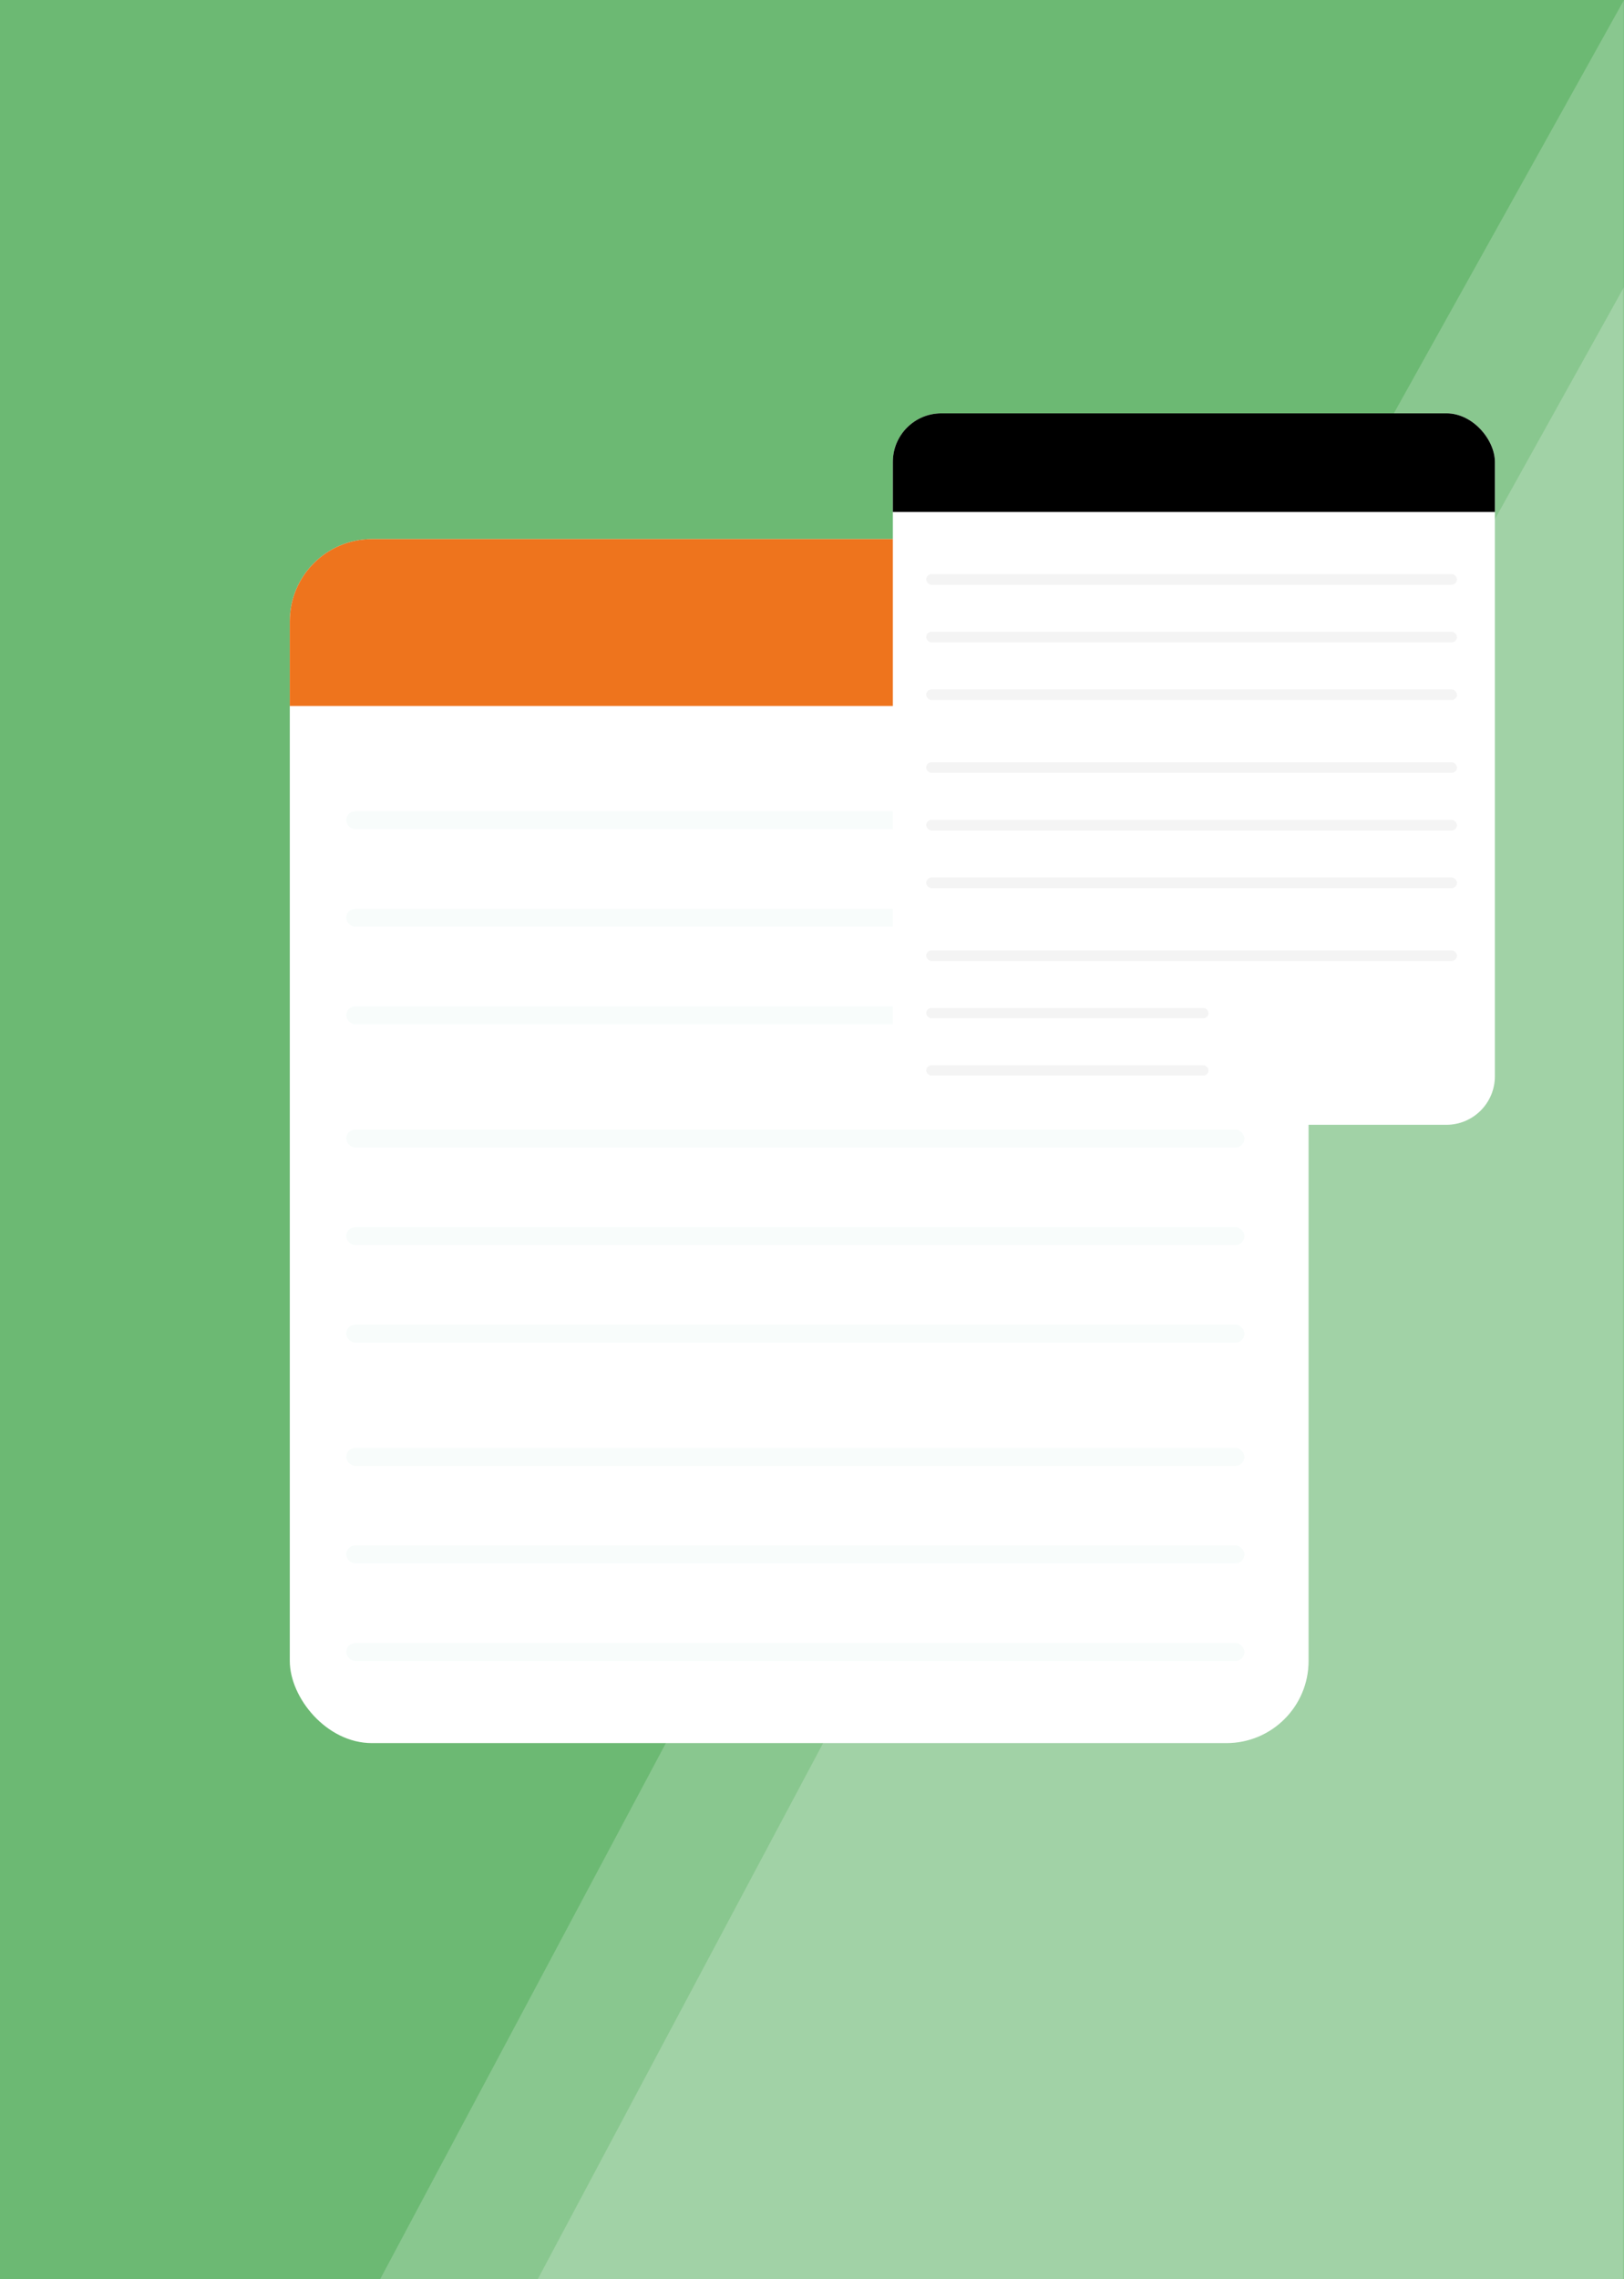
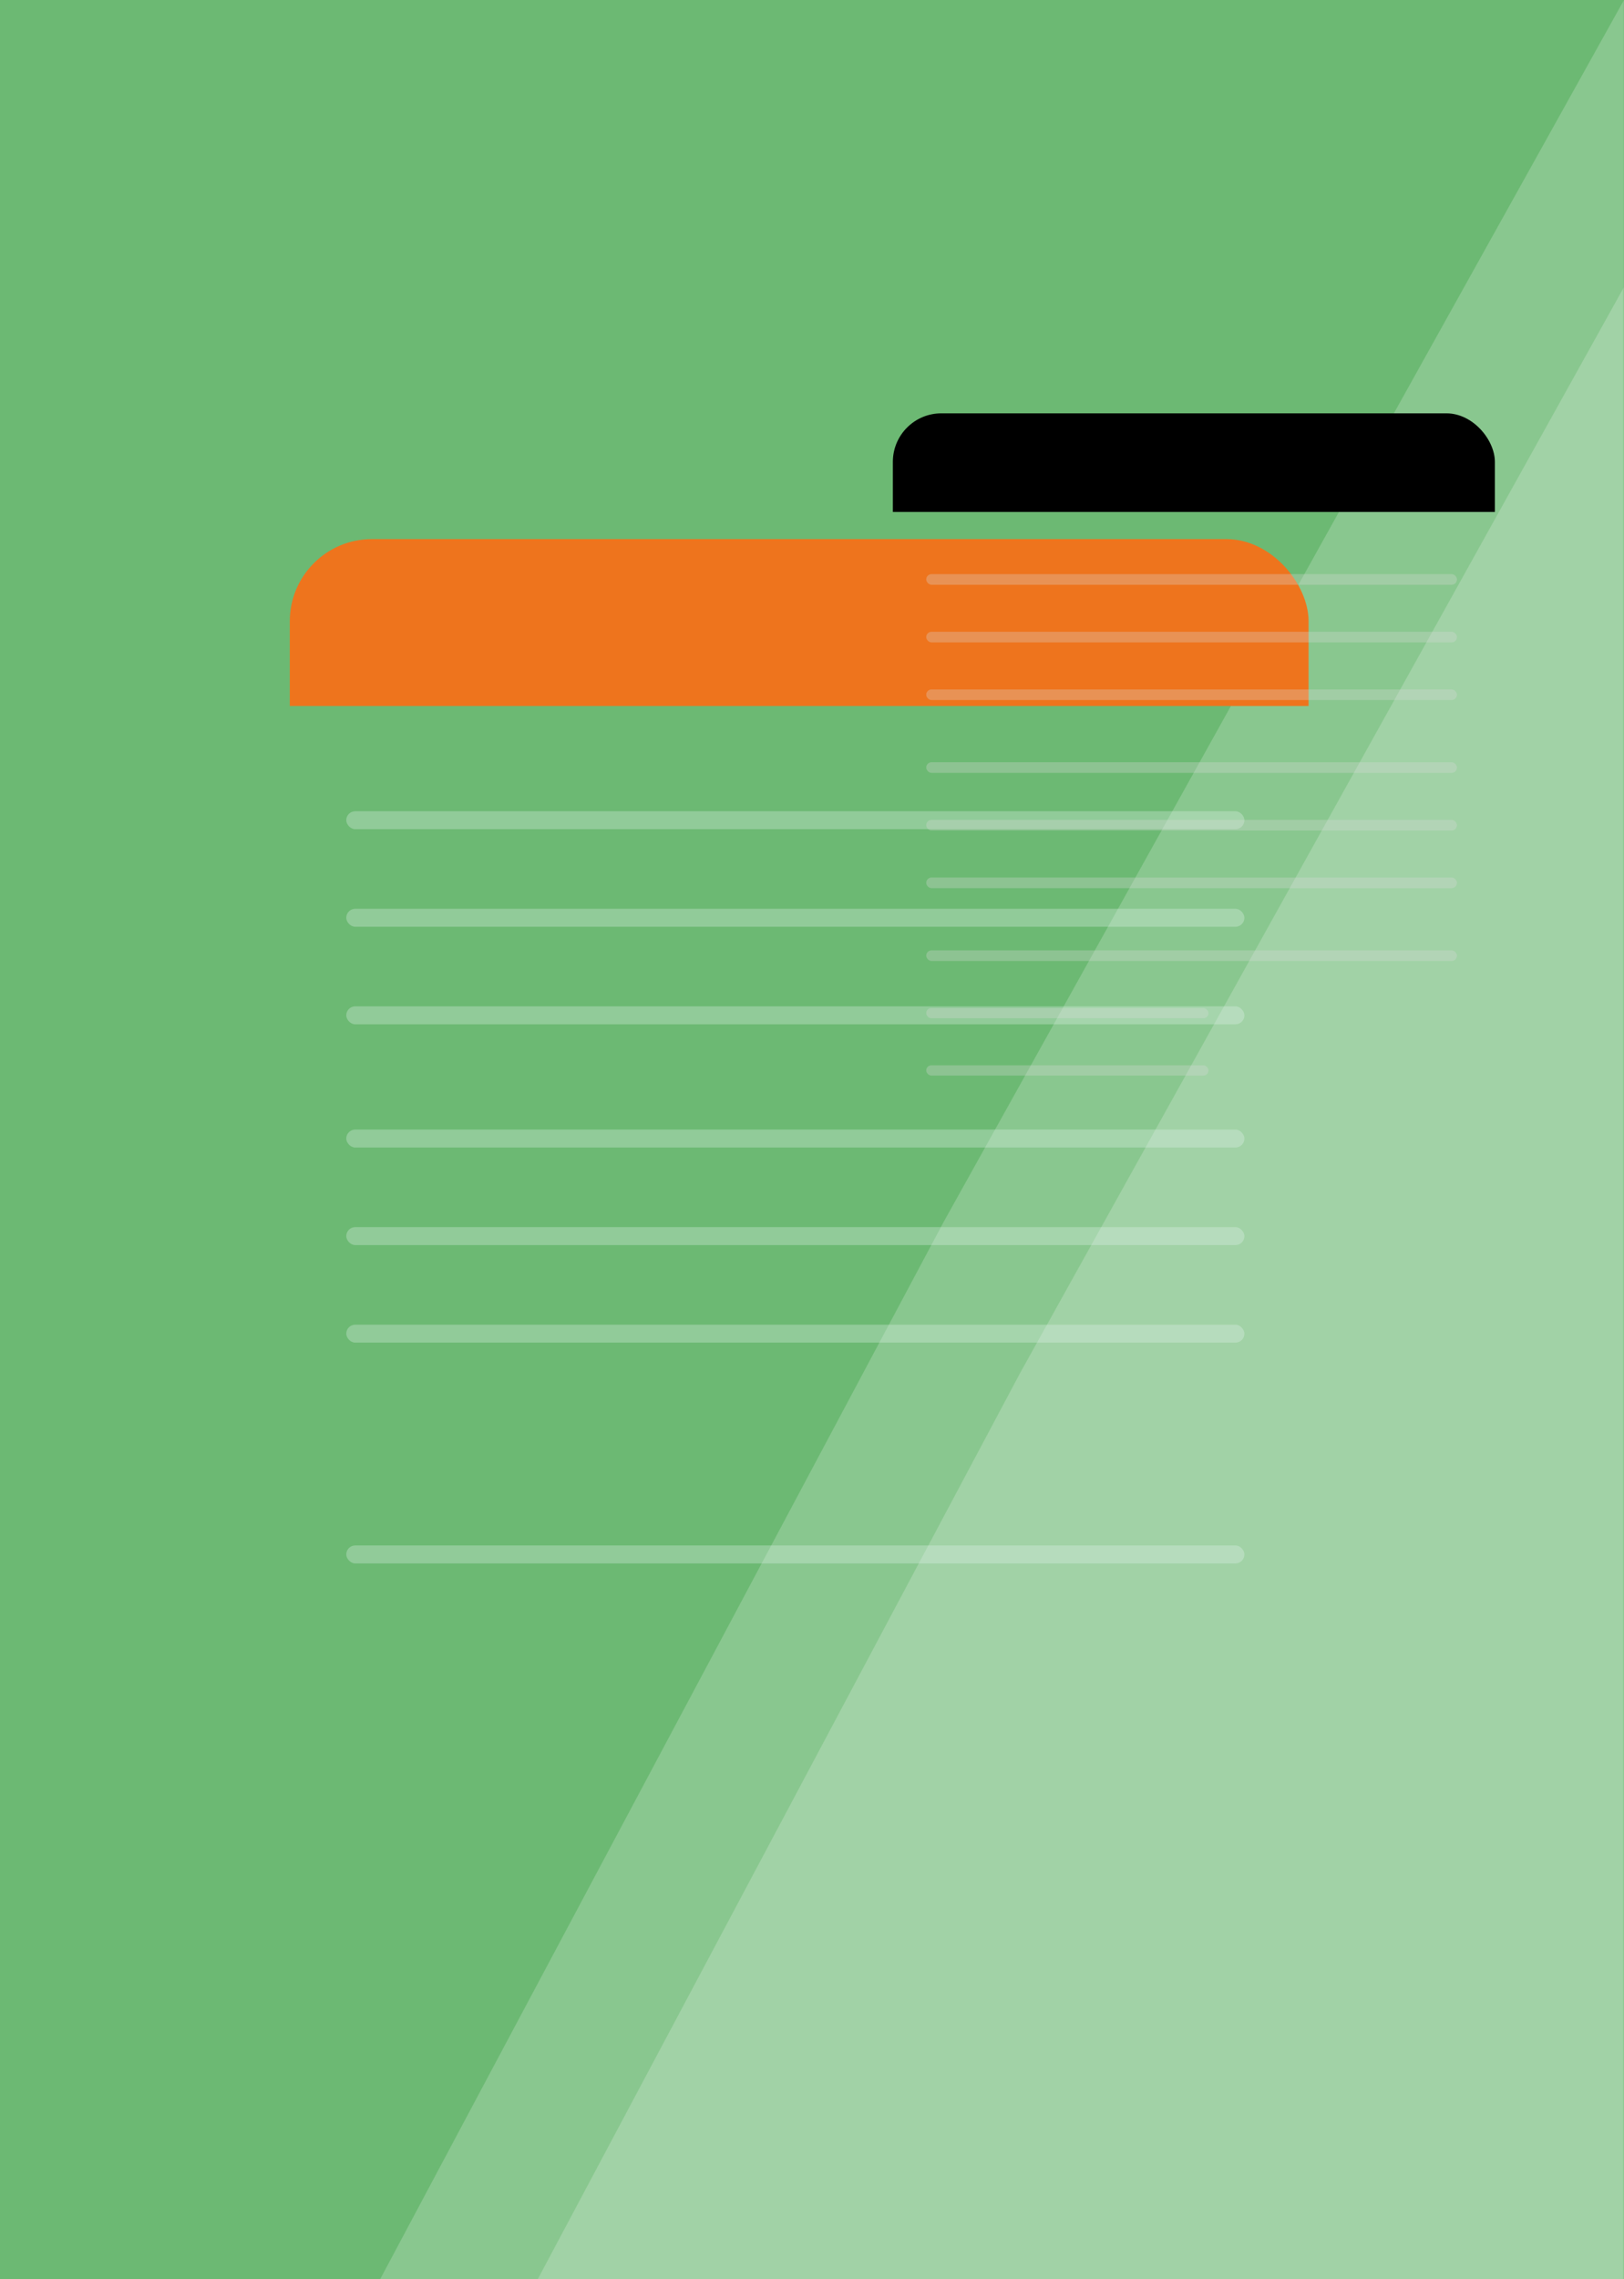
<svg xmlns="http://www.w3.org/2000/svg" width="566" height="794" viewBox="0 0 566 794" fill="none">
  <rect width="566" height="794" fill="#6CB973" />
  <mask id="mask0_106_60" style="mask-type:alpha" maskUnits="userSpaceOnUse" x="76" y="0" width="490" height="900">
    <rect width="490" height="900" transform="matrix(1 0 0 -1 76 900)" fill="#AAAAAA" />
  </mask>
  <g mask="url(#mask0_106_60)">
-     <path d="M76 900H566V0L329 425.5L76 900Z" fill="white" fill-opacity="0.2" />
+     <path d="M76 900H566V0L329 425.5Z" fill="white" fill-opacity="0.2" />
    <path d="M131 900H566V100L355.602 478.222L131 900Z" fill="white" fill-opacity="0.2" />
  </g>
  <g filter="url(#filter0_d_106_60)">
    <g clip-path="url(#clip0_106_60)">
-       <rect x="101" y="186.824" width="355.068" height="419.463" rx="28.62" fill="white" />
      <g opacity="0.3">
        <rect x="120.676" y="281.629" width="313.032" height="6.261" rx="3.13" fill="#E6F6F2" />
        <rect x="120.676" y="315.615" width="313.032" height="6.261" rx="3.13" fill="#E6F6F2" />
        <rect x="120.676" y="349.601" width="313.032" height="6.261" rx="3.13" fill="#E6F6F2" />
        <rect x="120.676" y="392.531" width="313.032" height="6.261" rx="3.13" fill="#E6F6F2" />
        <rect x="120.676" y="426.518" width="313.032" height="6.261" rx="3.13" fill="#E6F6F2" />
        <rect x="120.676" y="460.504" width="313.032" height="6.261" rx="3.13" fill="#E6F6F2" />
-         <rect x="120.676" y="503.434" width="313.032" height="6.261" rx="3.13" fill="#E6F6F2" />
        <rect x="120.676" y="537.421" width="313.032" height="6.261" rx="3.13" fill="#E6F6F2" />
-         <rect x="120.676" y="571.407" width="313.032" height="6.261" rx="3.13" fill="#E6F6F2" />
      </g>
      <rect width="363.117" height="58.135" transform="translate(101 186.824)" fill="#EE741D" />
    </g>
  </g>
  <g filter="url(#filter1_d_106_60)">
    <g clip-path="url(#clip1_106_60)">
-       <rect x="311.179" y="143" width="209.821" height="247.875" rx="16.913" fill="white" />
      <g opacity="0.3">
        <rect x="322.806" y="199.023" width="184.981" height="3.7" rx="1.85" fill="#DADADA" />
        <rect x="322.806" y="219.106" width="184.981" height="3.7" rx="1.85" fill="#DADADA" />
        <rect x="322.806" y="239.19" width="184.981" height="3.7" rx="1.85" fill="#DADADA" />
        <rect x="322.806" y="264.559" width="184.981" height="3.7" rx="1.85" fill="#DADADA" />
        <rect x="322.806" y="284.643" width="184.981" height="3.7" rx="1.85" fill="#DADADA" />
        <rect x="322.806" y="304.726" width="184.981" height="3.7" rx="1.85" fill="#DADADA" />
        <rect x="322.806" y="330.095" width="184.981" height="3.7" rx="1.85" fill="#DADADA" />
        <rect x="322.806" y="350.179" width="98.382" height="3.578" rx="1.789" fill="#DADADA" />
        <rect x="322.806" y="370.14" width="98.382" height="3.578" rx="1.789" fill="#DADADA" />
      </g>
      <rect width="214.578" height="34.354" transform="translate(311.179 143)" fill="black" />
    </g>
  </g>
  <defs>
    <filter id="filter0_d_106_60" x="97" y="183.824" width="363.068" height="427.463" filterUnits="userSpaceOnUse" color-interpolation-filters="sRGB">
      <feFlood flood-opacity="0" result="BackgroundImageFix" />
      <feColorMatrix in="SourceAlpha" type="matrix" values="0 0 0 0 0 0 0 0 0 0 0 0 0 0 0 0 0 0 127 0" result="hardAlpha" />
      <feOffset dy="1" />
      <feGaussianBlur stdDeviation="2" />
      <feComposite in2="hardAlpha" operator="out" />
      <feColorMatrix type="matrix" values="0 0 0 0 0.047 0 0 0 0 0.047 0 0 0 0 0.051 0 0 0 0.05 0" />
      <feBlend mode="normal" in2="BackgroundImageFix" result="effect1_dropShadow_106_60" />
      <feBlend mode="normal" in="SourceGraphic" in2="effect1_dropShadow_106_60" result="shape" />
    </filter>
    <filter id="filter1_d_106_60" x="307.179" y="140" width="217.821" height="255.875" filterUnits="userSpaceOnUse" color-interpolation-filters="sRGB">
      <feFlood flood-opacity="0" result="BackgroundImageFix" />
      <feColorMatrix in="SourceAlpha" type="matrix" values="0 0 0 0 0 0 0 0 0 0 0 0 0 0 0 0 0 0 127 0" result="hardAlpha" />
      <feOffset dy="1" />
      <feGaussianBlur stdDeviation="2" />
      <feComposite in2="hardAlpha" operator="out" />
      <feColorMatrix type="matrix" values="0 0 0 0 0.047 0 0 0 0 0.047 0 0 0 0 0.051 0 0 0 0.05 0" />
      <feBlend mode="normal" in2="BackgroundImageFix" result="effect1_dropShadow_106_60" />
      <feBlend mode="normal" in="SourceGraphic" in2="effect1_dropShadow_106_60" result="shape" />
    </filter>
    <clipPath id="clip0_106_60">
      <rect x="101" y="186.824" width="355.068" height="419.463" rx="28.62" fill="white" />
    </clipPath>
    <clipPath id="clip1_106_60">
      <rect x="311.179" y="143" width="209.821" height="247.875" rx="16.913" fill="white" />
    </clipPath>
  </defs>
</svg>